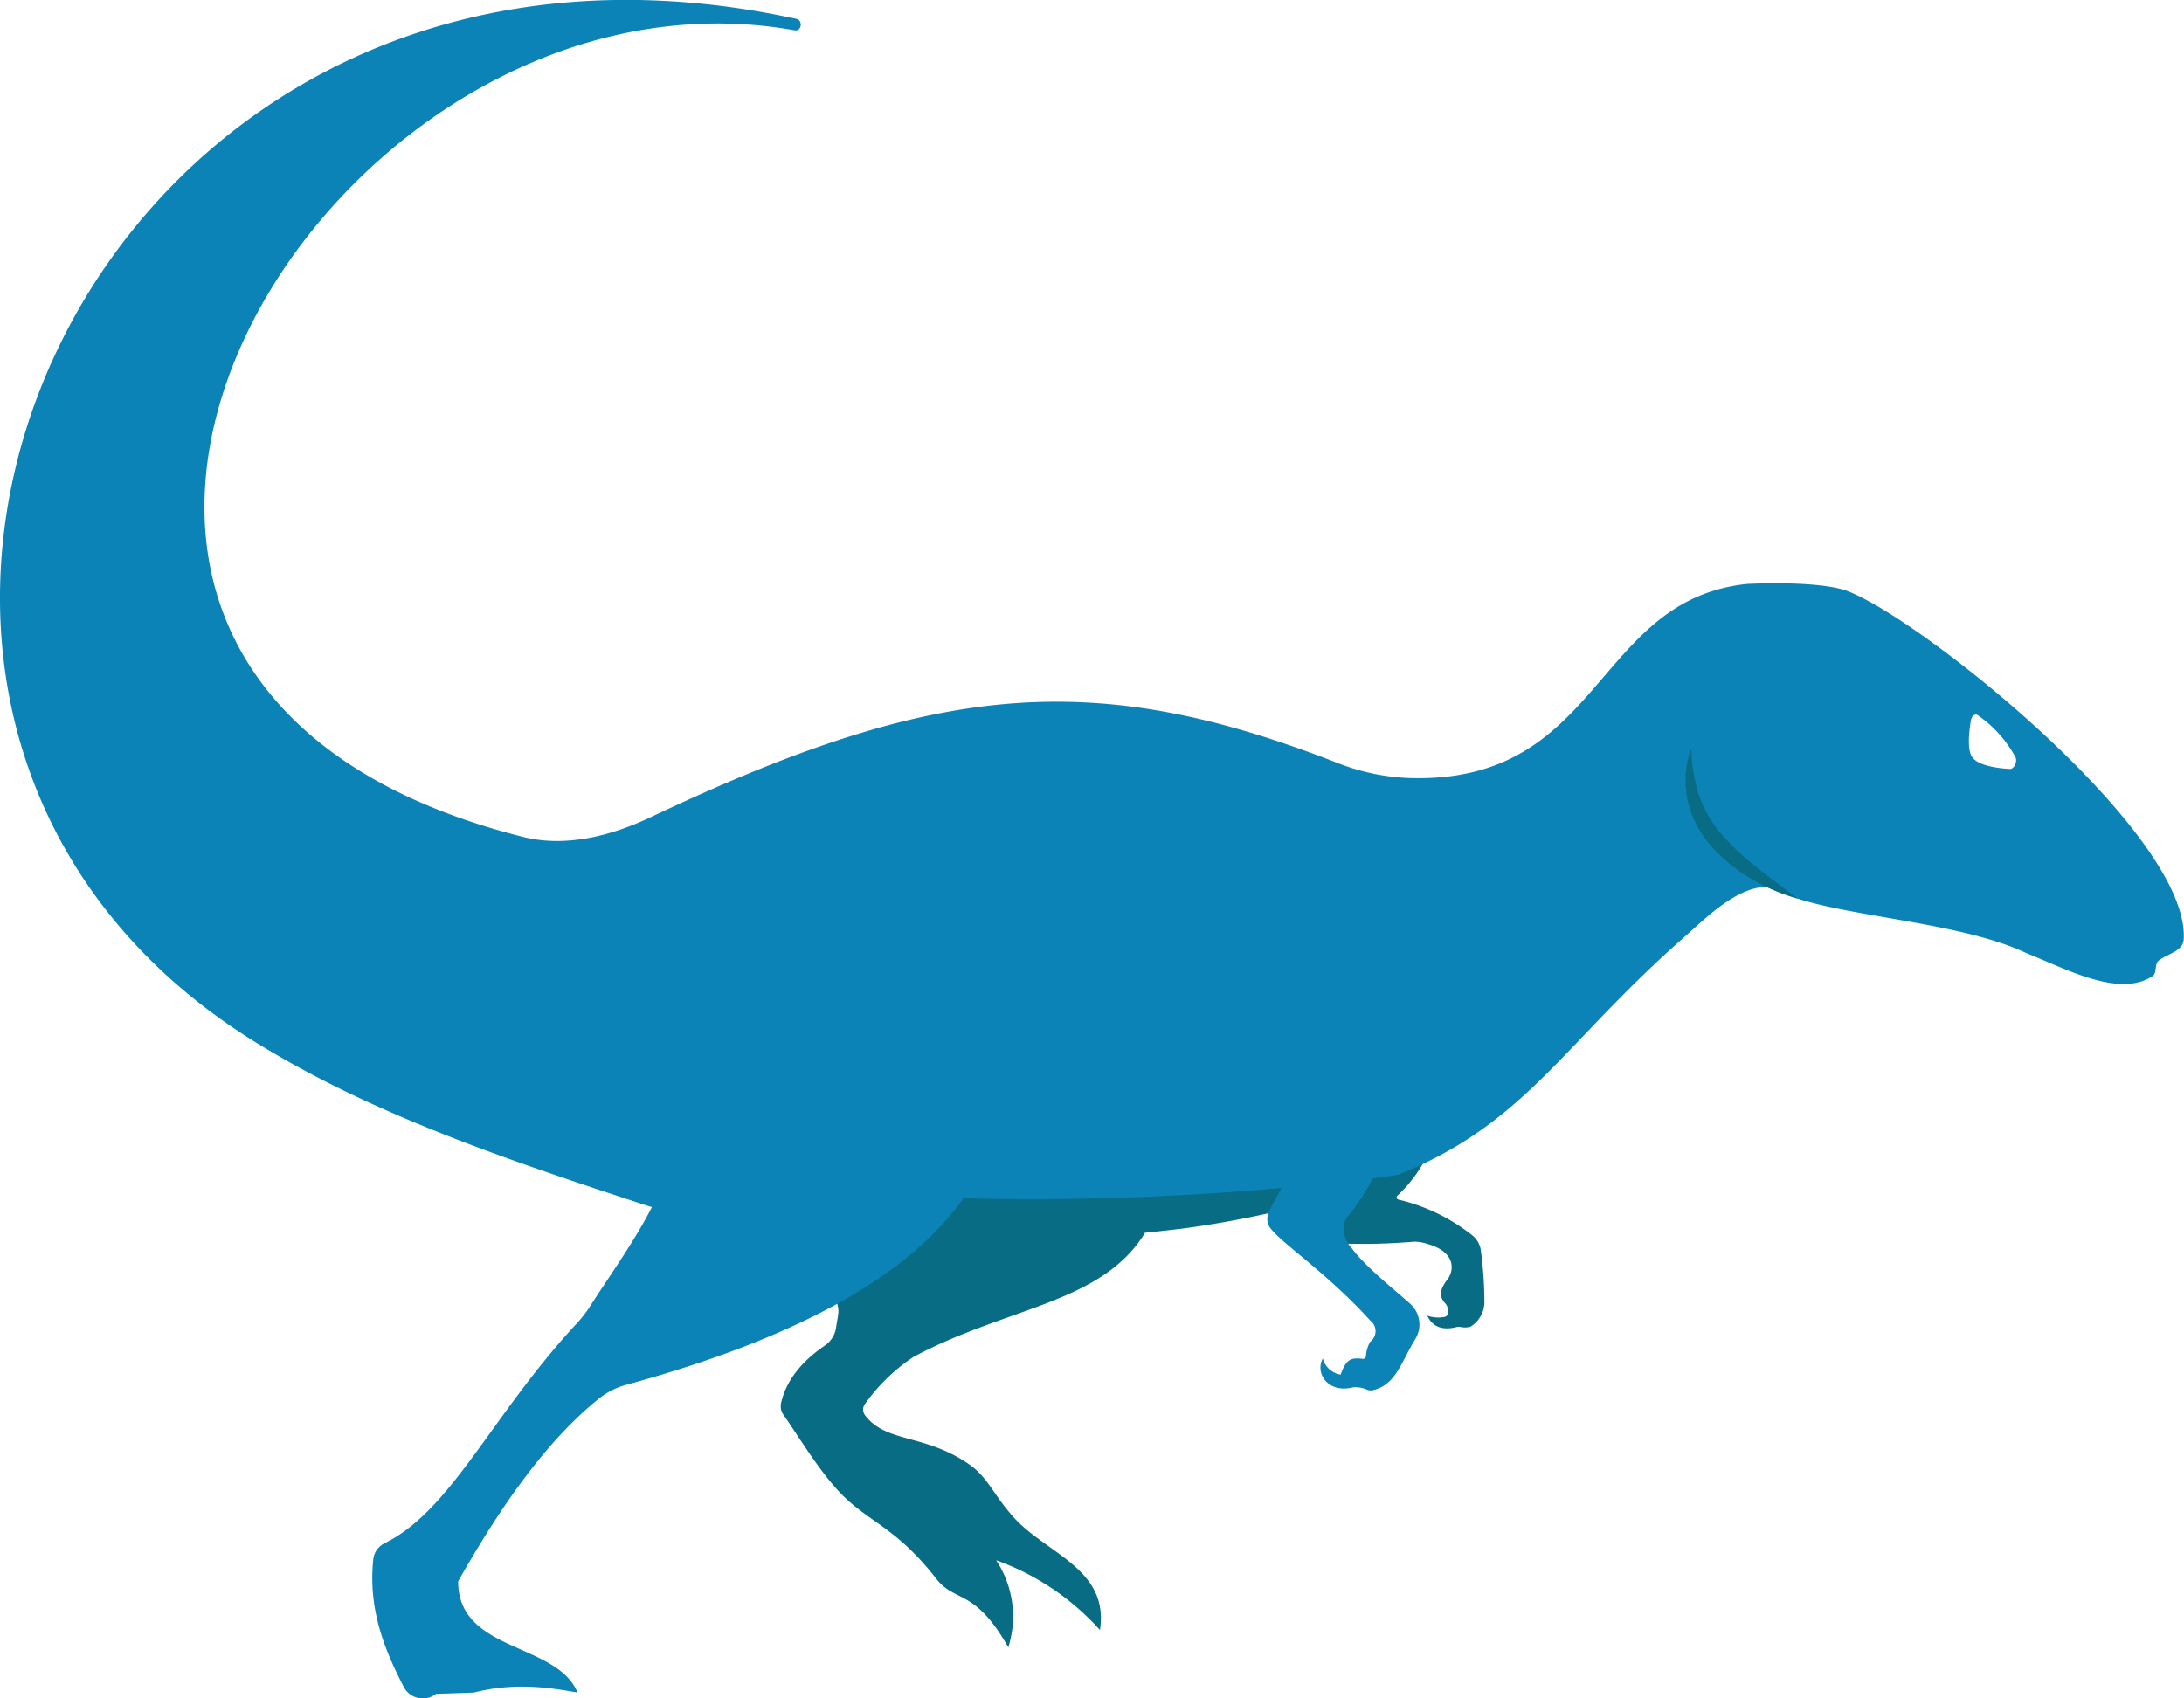
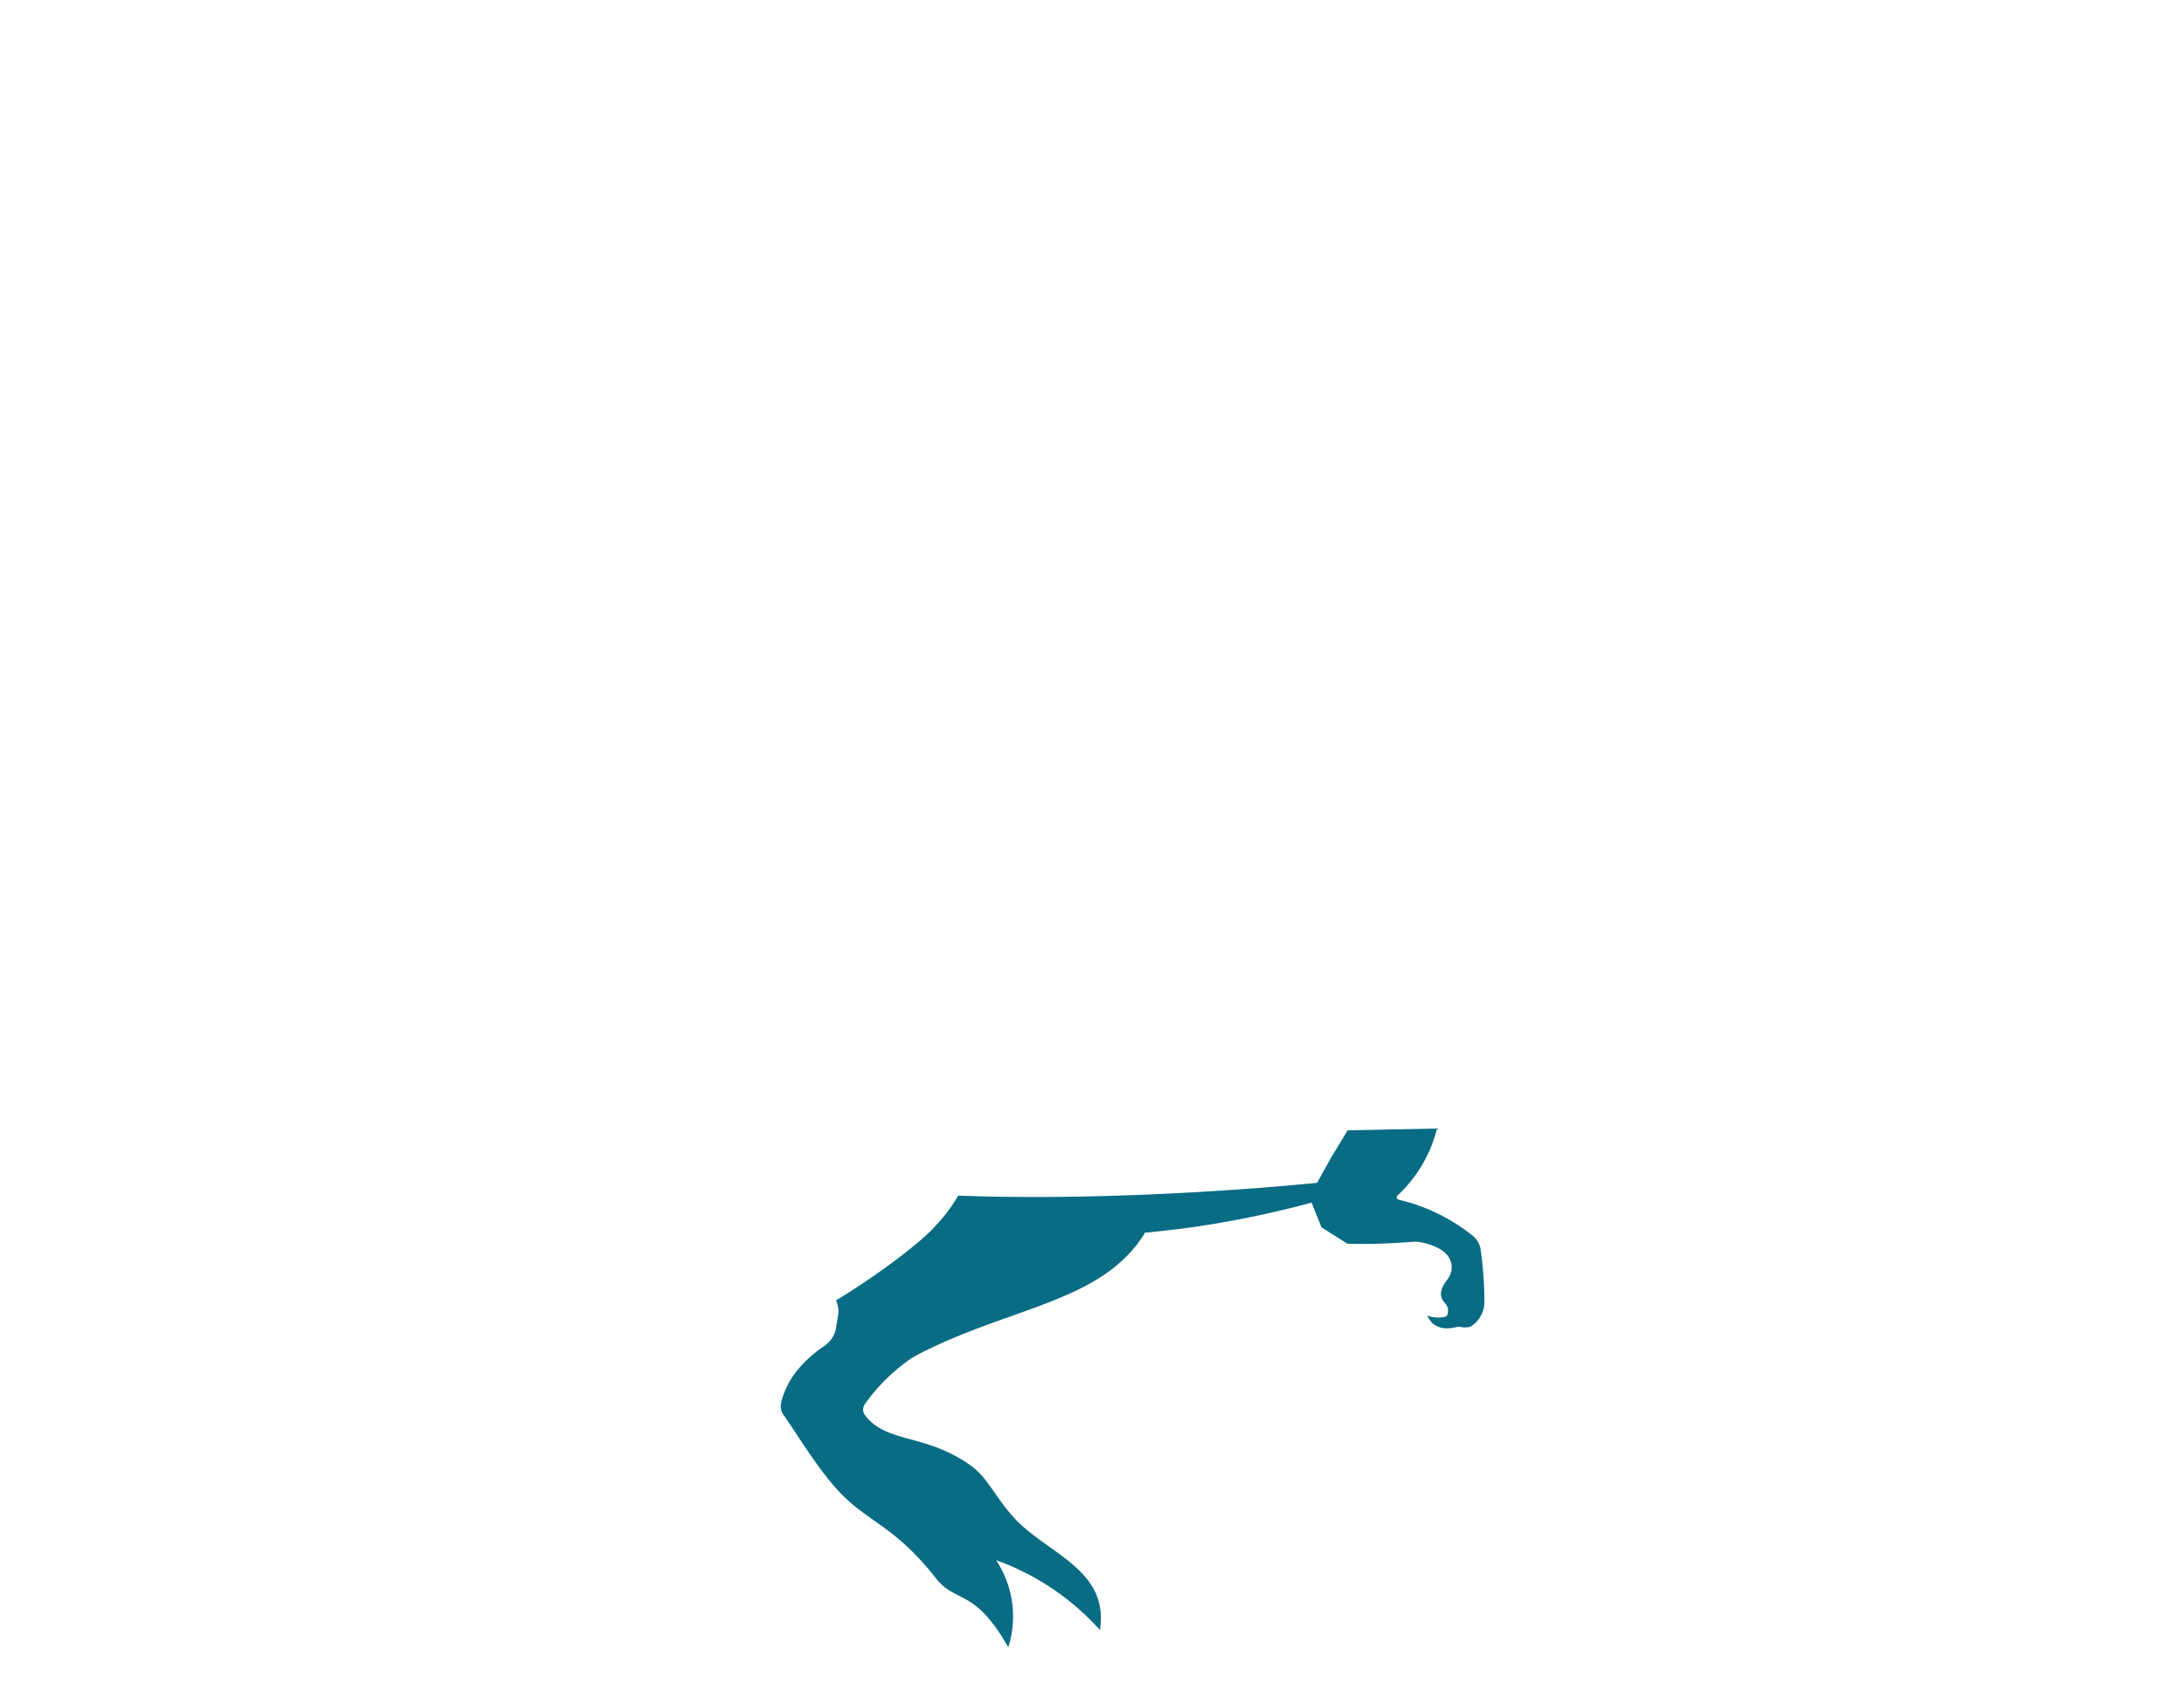
<svg xmlns="http://www.w3.org/2000/svg" id="Layer_1" data-name="Layer 1" viewBox="0 0 360 280">
  <defs>
    <style>.cls-1{fill:#086c84}</style>
  </defs>
  <path d="M244.07 206a3.81 3.81 0 0 0-1.45-2.39 31 31 0 0 0-12.1-5.84.38.38 0 0 1-.19-.64 22.58 22.58 0 0 0 6.54-11.08l-14.73.3-2.82 4.65-2.21 4c-16.29 1.62-39.75 2.88-59.17 2.11a26 26 0 0 1-4 5.26c-1.68 1.94-8.26 7.25-16.12 12 .63 1.79.36 2.06 0 4.46a4.35 4.35 0 0 1-1.86 3c-3.85 2.64-6.35 5.75-7.2 9.43a2.45 2.45 0 0 0 .39 2c2.26 3.18 5.83 9.24 9.49 13 4.62 4.75 9.09 5.54 15.68 14 3.18 4.06 6.32 1.5 11.88 11.31a16.81 16.81 0 0 0-2-14.35 42.07 42.07 0 0 1 17.11 11.51c1.57-10.09-8.88-12.6-14.26-18.62-3.32-3.72-4.18-6.51-7.27-8.67-7.29-5.09-13.73-3.51-17.2-8.13a1.55 1.55 0 0 1 0-1.85 30.41 30.41 0 0 1 8-7.76c15.38-8.24 30.94-8.77 38.1-20.36v-.1c2.21-.23 4.33-.46 6.3-.7a166.58 166.58 0 0 0 21.21-4.27l1.64 4.07 4.26 2.7a99.31 99.31 0 0 0 10.58-.3 5.59 5.59 0 0 1 1.78.11c2.66.62 4.44 1.7 4.79 3.52a3.27 3.27 0 0 1-.65 2.55c-1.17 1.52-1.52 2.78-.32 4a1.85 1.85 0 0 1 .35 1.71.61.61 0 0 1-.42.46 5.37 5.37 0 0 1-2.93-.19c.83 1.84 2.46 2.47 4.84 1.88a1.28 1.28 0 0 1 .7 0 3.49 3.49 0 0 0 1.56-.05 4.82 4.82 0 0 0 2.31-3.85 63.74 63.74 0 0 0-.61-8.88Z" class="cls-1" />
-   <path d="M304.59 97.47C301.31 96.19 294 96 288 96.27c-25.33 2.63-23.85 33-55.73 32a36 36 0 0 1-11.94-2.54c-40.37-15.75-66.39-13.13-113.09 9-6.53 3.09-14 5-21 3.25C-18.43 111.63 52.79-9 131 5c1.14.21 1.39-1.65.26-1.89C13.4-22.62-45.71 117.53 42.11 171.82c18.79 11.61 40.22 19 64.35 26.88.32.11.65.2 1 .3-2.87 5.61-6.64 10.82-10.26 16.45a19.55 19.55 0 0 1-2.09 2.69C81 233.33 74.43 249 63.38 254.43a3.36 3.36 0 0 0-1.85 2.63c-.85 8 1.7 14.65 5 21a3.54 3.54 0 0 0 5.35 1.19l6.21-.21c6.24-1.59 11.74-1 17.11 0-3.42-8.32-19.68-6.61-19.68-18.34 7.18-12.7 14.8-23.4 23.27-30.17a12.27 12.27 0 0 1 4.48-2.24c28.7-7.83 46.68-18.2 55.52-30.73a464.34 464.34 0 0 0 52.44-1.7c-.78 1.43-1.57 2.82-2.12 4.1a2.52 2.52 0 0 0 .37 2.62c2.28 2.78 9.33 7.36 16.37 15.11a2.19 2.19 0 0 1 0 3.52 5.41 5.41 0 0 0-.69 2.35.5.5 0 0 1-.57.46 5.14 5.14 0 0 0-1.24-.05 2 2 0 0 0-1.52.88 6.52 6.52 0 0 0-.83 1.77 3.61 3.61 0 0 1-2.95-2.66c-1.34 2.35.83 5.85 5 4.75a4.8 4.8 0 0 1 2.29.4 1.67 1.67 0 0 0 1 .07c3.78-.91 4.61-4.61 6.94-8.4a4.58 4.58 0 0 0-.7-5.71c-1.74-1.66-7.49-6.13-9.72-9.24a4.86 4.86 0 0 1-1.37-3.81 3.65 3.65 0 0 1 .79-1.63 33.73 33.73 0 0 0 4-6.12c1.55-.2 2.94-.4 4.17-.59 21.15-8.48 27.14-21.62 47.28-39.28 3.29-2.88 8.34-8.09 13.42-8.2a41.26 41.26 0 0 0 4.22 1.63c9.4 3.36 28.15 4.28 38.68 9.32 6.46 2.55 15.08 7.32 20.64 3.86.94-.42.36-2 1.14-2.65 1.48-1.15 4-1.52 4.12-3.48 1.05-17.24-42.71-52.51-55.36-57.41Zm26.69 29.3c-2.2-.13-5.45-.58-6.3-2.12-.74-1.34-.39-4.24-.1-5.92.12-.67.66-1.1 1.07-.85a19.86 19.86 0 0 1 6.22 6.86c.46.75-.17 2.08-.89 2.03Z" style="fill:#0b83b6" />
-   <path d="M278.78 123.32a27.48 27.48 0 0 0 1.3 7.87 19.78 19.78 0 0 0 3.89 6.56 40.48 40.48 0 0 0 5.76 5.38c2.1 1.67 4.32 3.24 6.5 5a34.22 34.22 0 0 1-7.62-3.27 26.85 26.85 0 0 1-6.61-5.46 16.9 16.9 0 0 1-3.87-7.7 15.93 15.93 0 0 1 .65-8.38Z" class="cls-1" />
</svg>